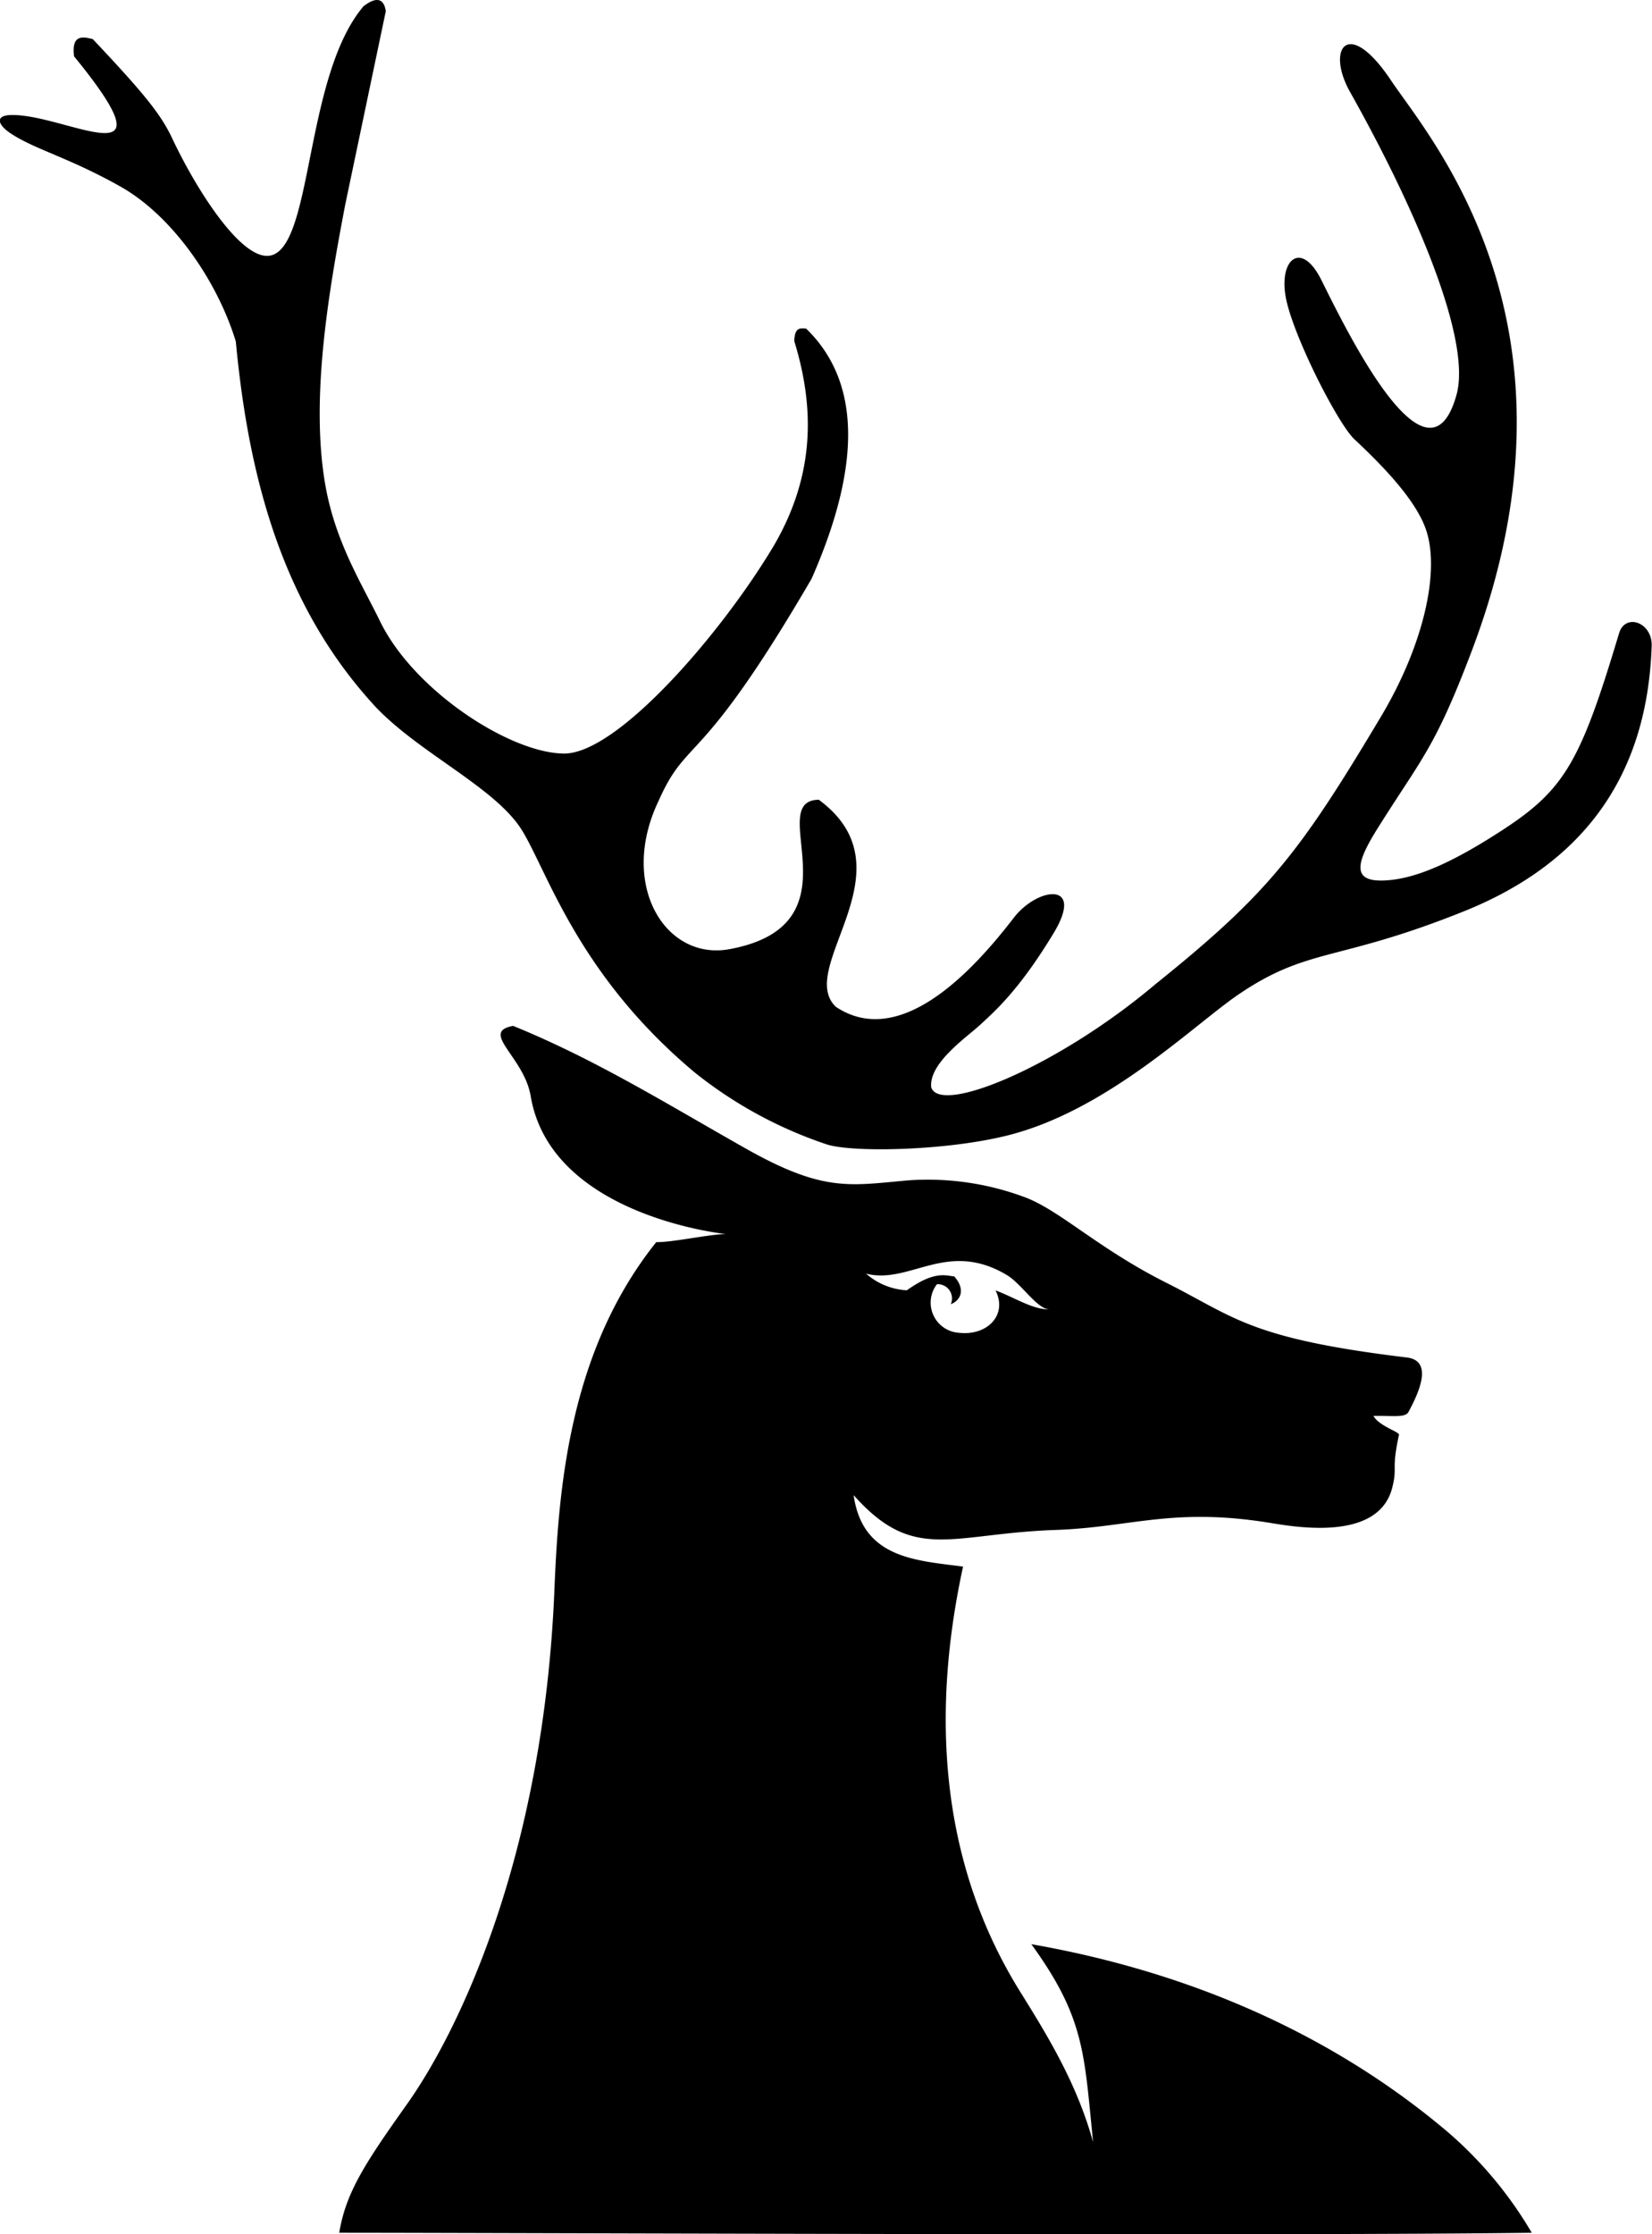
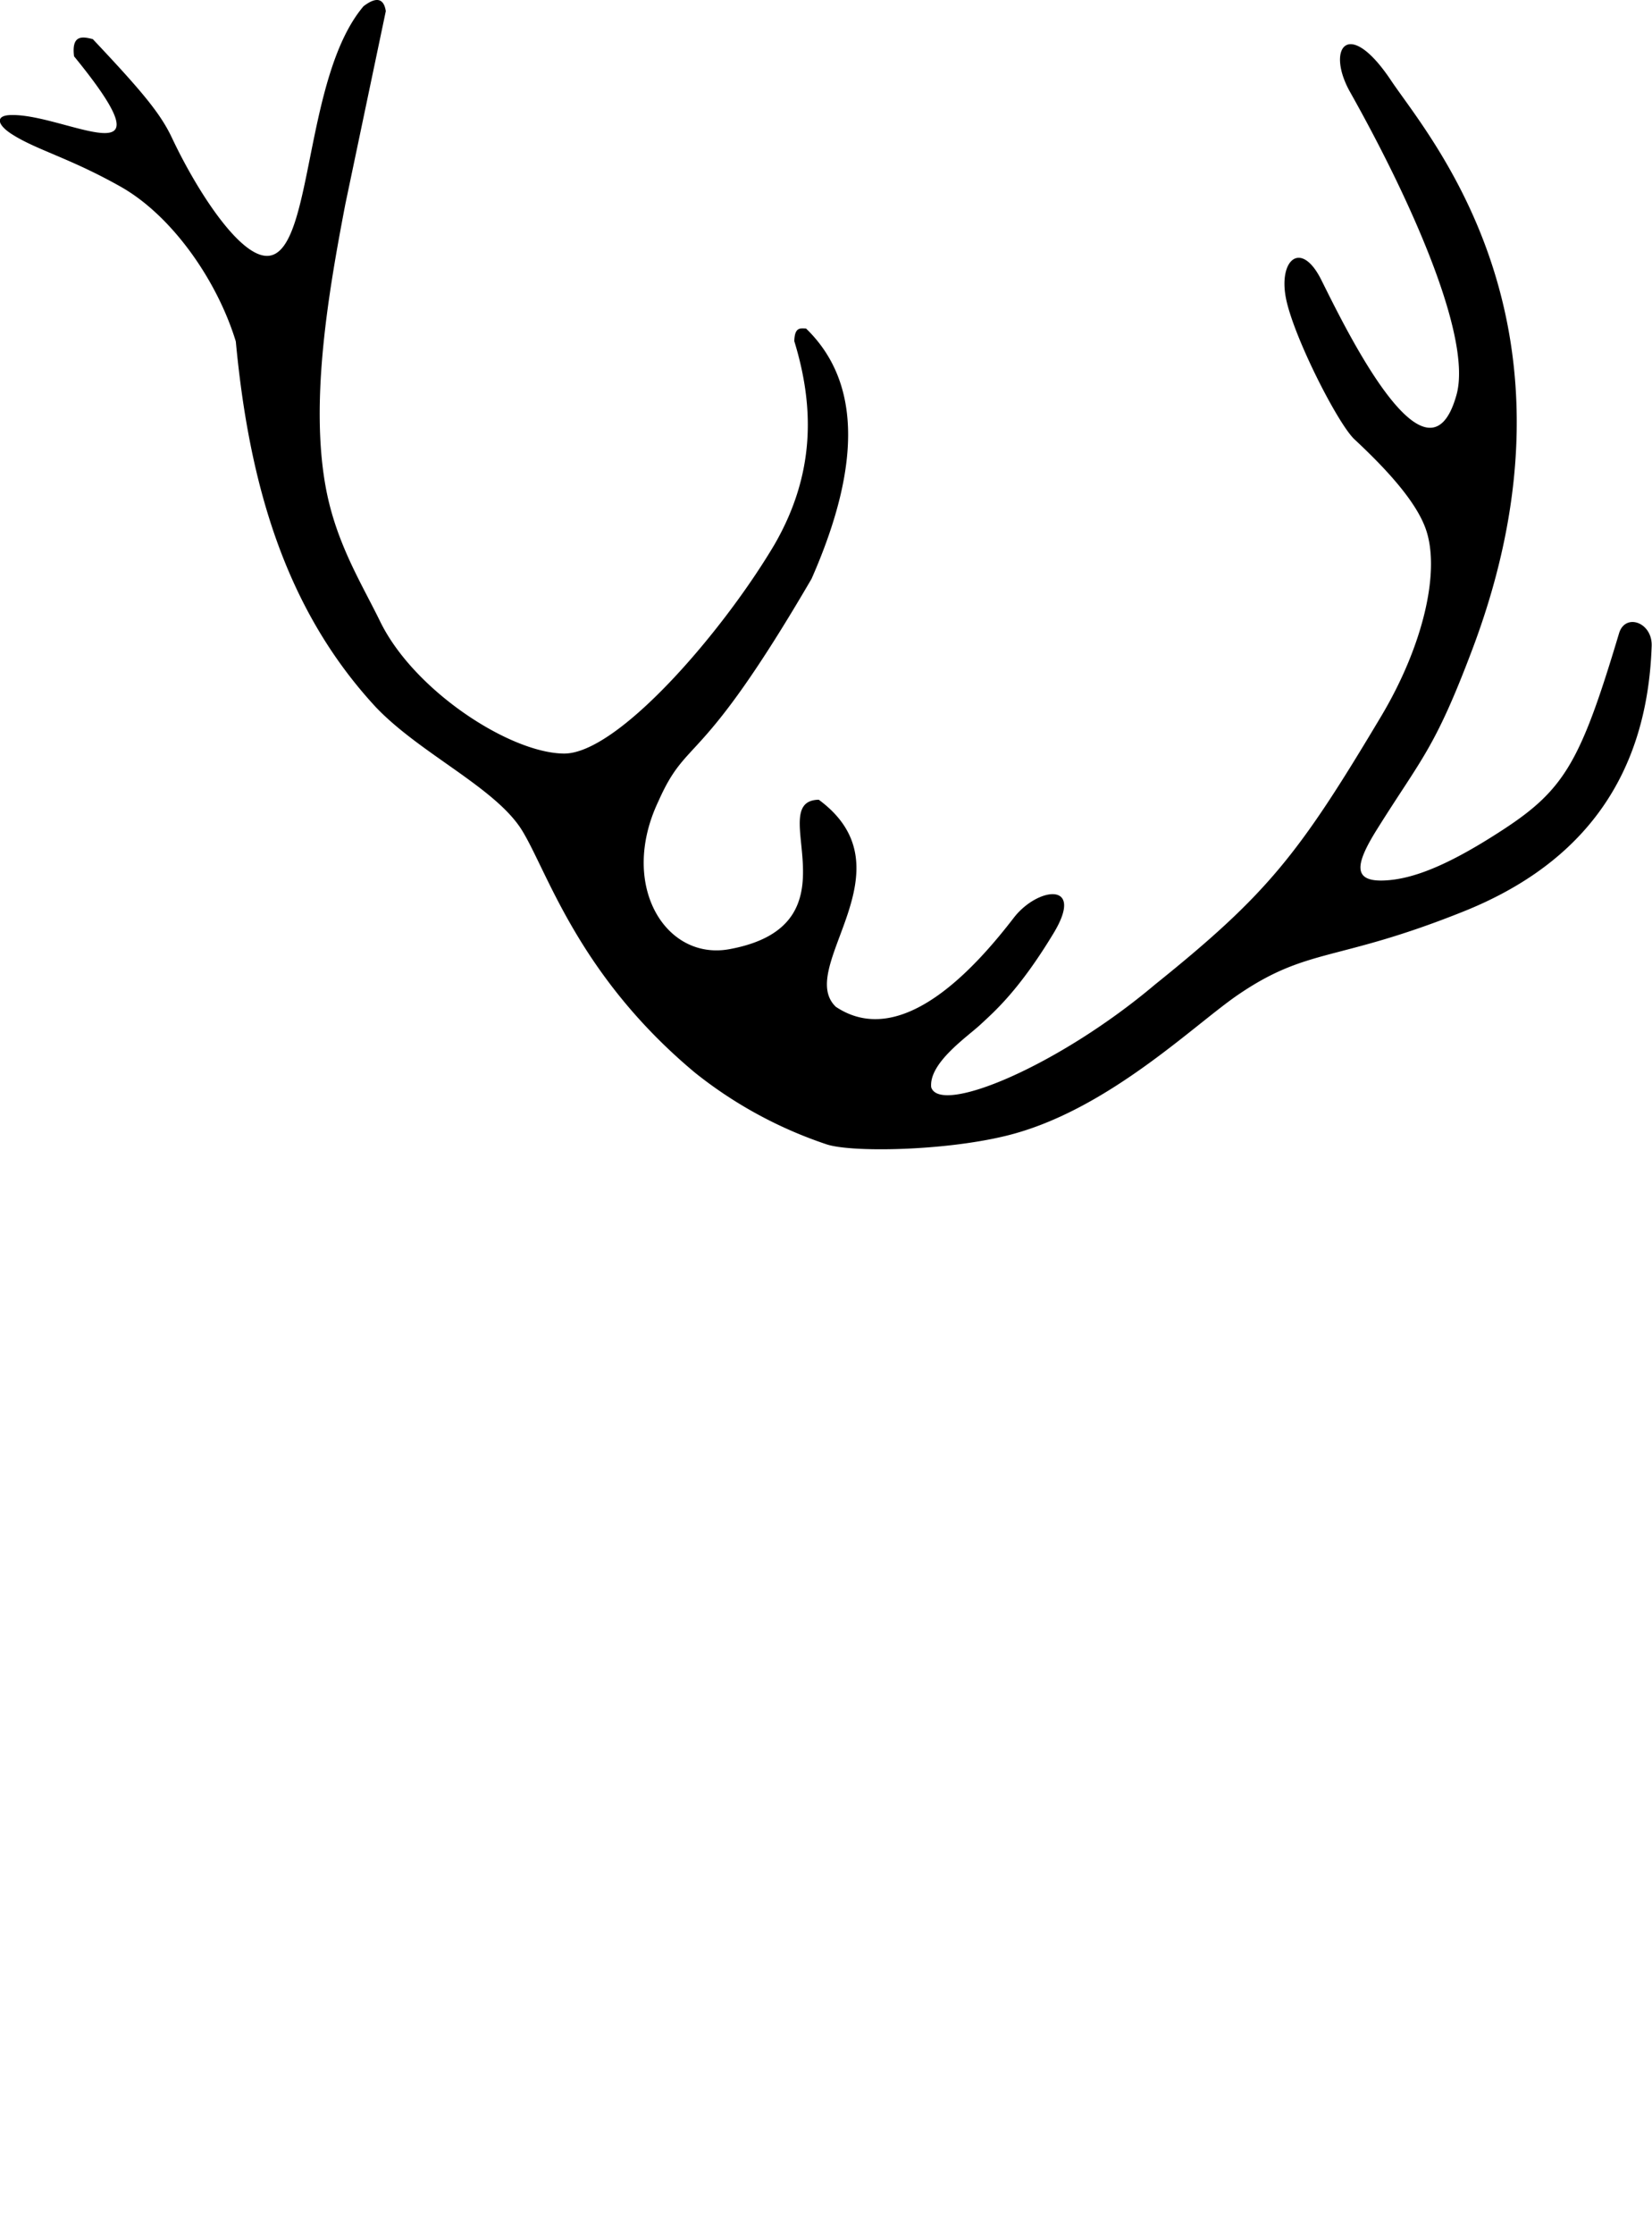
<svg xmlns="http://www.w3.org/2000/svg" viewBox="0 0 248.35 335.81">
  <path d="M151,170.77c15.3-3.62,28.53-16.81,35.26-21.35C196.72,142.33,201,144.62,220,137c18.32-7.33,27.65-20.65,28.3-39.92.12-3.56-4-5-4.91-1.87-5.74,19.14-8.11,23.4-17.4,29.47-7.66,5-13.3,7.5-18,7.66s-4.21-2.52-1-7.66c6.66-10.66,8.66-12,14.32-27,18.47-48.88-6.45-77-12.2-85.6-6.45-9.66-9.81-4.78-6.16,1.73,9.7,17.26,18.36,37.24,16,45.57-4.35,15.55-16.72-10.12-20.32-17.32-3-6-6.41-3.08-5.33,2.66s7.83,19,10.33,21.32c5,4.66,9.18,9.31,10.66,13.33,2.33,6.33-.31,17.66-6.67,28.31-12.32,20.65-17,26.65-34,40.31-14.58,12.3-32.31,19.65-33.63,15.42-.36-3.67,5.44-7.58,7.44-9.45s5.75-5.06,11-13.77c4.68-7.8-2.44-6.86-6-2.28-5.54,7.2-16.8,20.07-26.78,13.41-6.13-5.89,11.65-20.65-2.56-31.12-8.44.14,6.55,18.79-13.43,22.46-9.64,1.77-16.66-9.66-10.68-22.23C103.45,110.36,105,116.15,122,87c7.9-17.93,7-30.05-.83-37.63-.78,0-1.71-.31-1.76,1.91,3.05,9.93,3.13,20-3,30.6C108.63,95,92.85,113.34,84.76,113.26s-22.54-9.44-27.62-19.87c-2.73-5.6-6.55-11.64-8.12-19.88-2.48-13.06.35-29.54,2.9-42.85L58,1.67C57.7-.27,56.56-.53,54.65.94c-9,10.6-7.54,36.68-14.19,37.5-4.18.53-10.74-9.52-14.6-17.7-1.74-3.7-4.5-7-11.91-14.86-1.5-.38-3.23-.73-2.82,2.58,15.6,19.1-1.2,8.7-9.36,8.83-2.51,0-2.25,1.41-.06,2.83,3.69,2.4,8.72,3.59,16.43,7.94s14.5,14.06,17.31,23.26c2,21.35,7.38,40.17,21,54.91,6.62,7,18,12.12,22,18.53,3.87,6.26,8.46,21.82,26.06,36.49A64.37,64.37,0,0,0,124.28,172C128,173.22,141.67,173,151,170.77Z" />
-   <path d="M217.61,320.41c-13.55-11.47-33.74-23.14-62.57-28.2,8.09,11.13,7.94,16.56,9.29,29.74-2.41-8.62-6.49-15.42-10.9-22.49-12.49-20-13.29-42.69-8.65-64-7.13-.94-15.11-1.23-16.45-10.74,9.1,10.24,14.59,5.77,30.39,5.23,11.35-.39,17.7-3.49,32.59-1,4.87.81,16.08,2.32,18-5.39.8-3.19-.18-2.44,1-7.9.1-.46-2.93-1.28-3.84-2.84,3.05-.06,4.78.3,5.28-.62,1.47-2.73,3.82-7.68-.26-8.17-23.68-2.86-25.86-6.06-36.15-11.23s-16-10.89-21.28-12.86a41.72,41.72,0,0,0-17.28-2.55c-8.93.76-12.81,1.93-24.64-4.75s-22.54-13.37-35-18.45c-5.08.93,1.65,4.64,2.64,10.56C82.58,181.35,105,185,109.13,185.48c-2.39,0-8.08,1.27-10.47,1.21C85.77,202.8,84,223,83.36,238.64c-1.61,40.68-14.66,67.09-22.25,77.72C54.89,325.13,52,329.51,51,335.58c22.25,0,143.35.51,179.27,0A59.92,59.92,0,0,0,217.61,320.41ZM151.35,191.63c2.24,1.33,4.66,5.28,6.46,5.14-2.35.2-5.54-1.89-8.15-2.82,1.85,3.65-1.21,6.84-5.45,6.37a4.54,4.54,0,0,1-3.36-7.3,2.13,2.13,0,0,1,2.26,2,2.21,2.21,0,0,1-.17,1c1.52-.59,2.23-2.24.52-4.17-1.34-.14-3-.87-7.13,2.08a10.09,10.09,0,0,1-6.13-2.5C136.83,193.1,142.33,186.27,151.35,191.63Z" />
</svg>